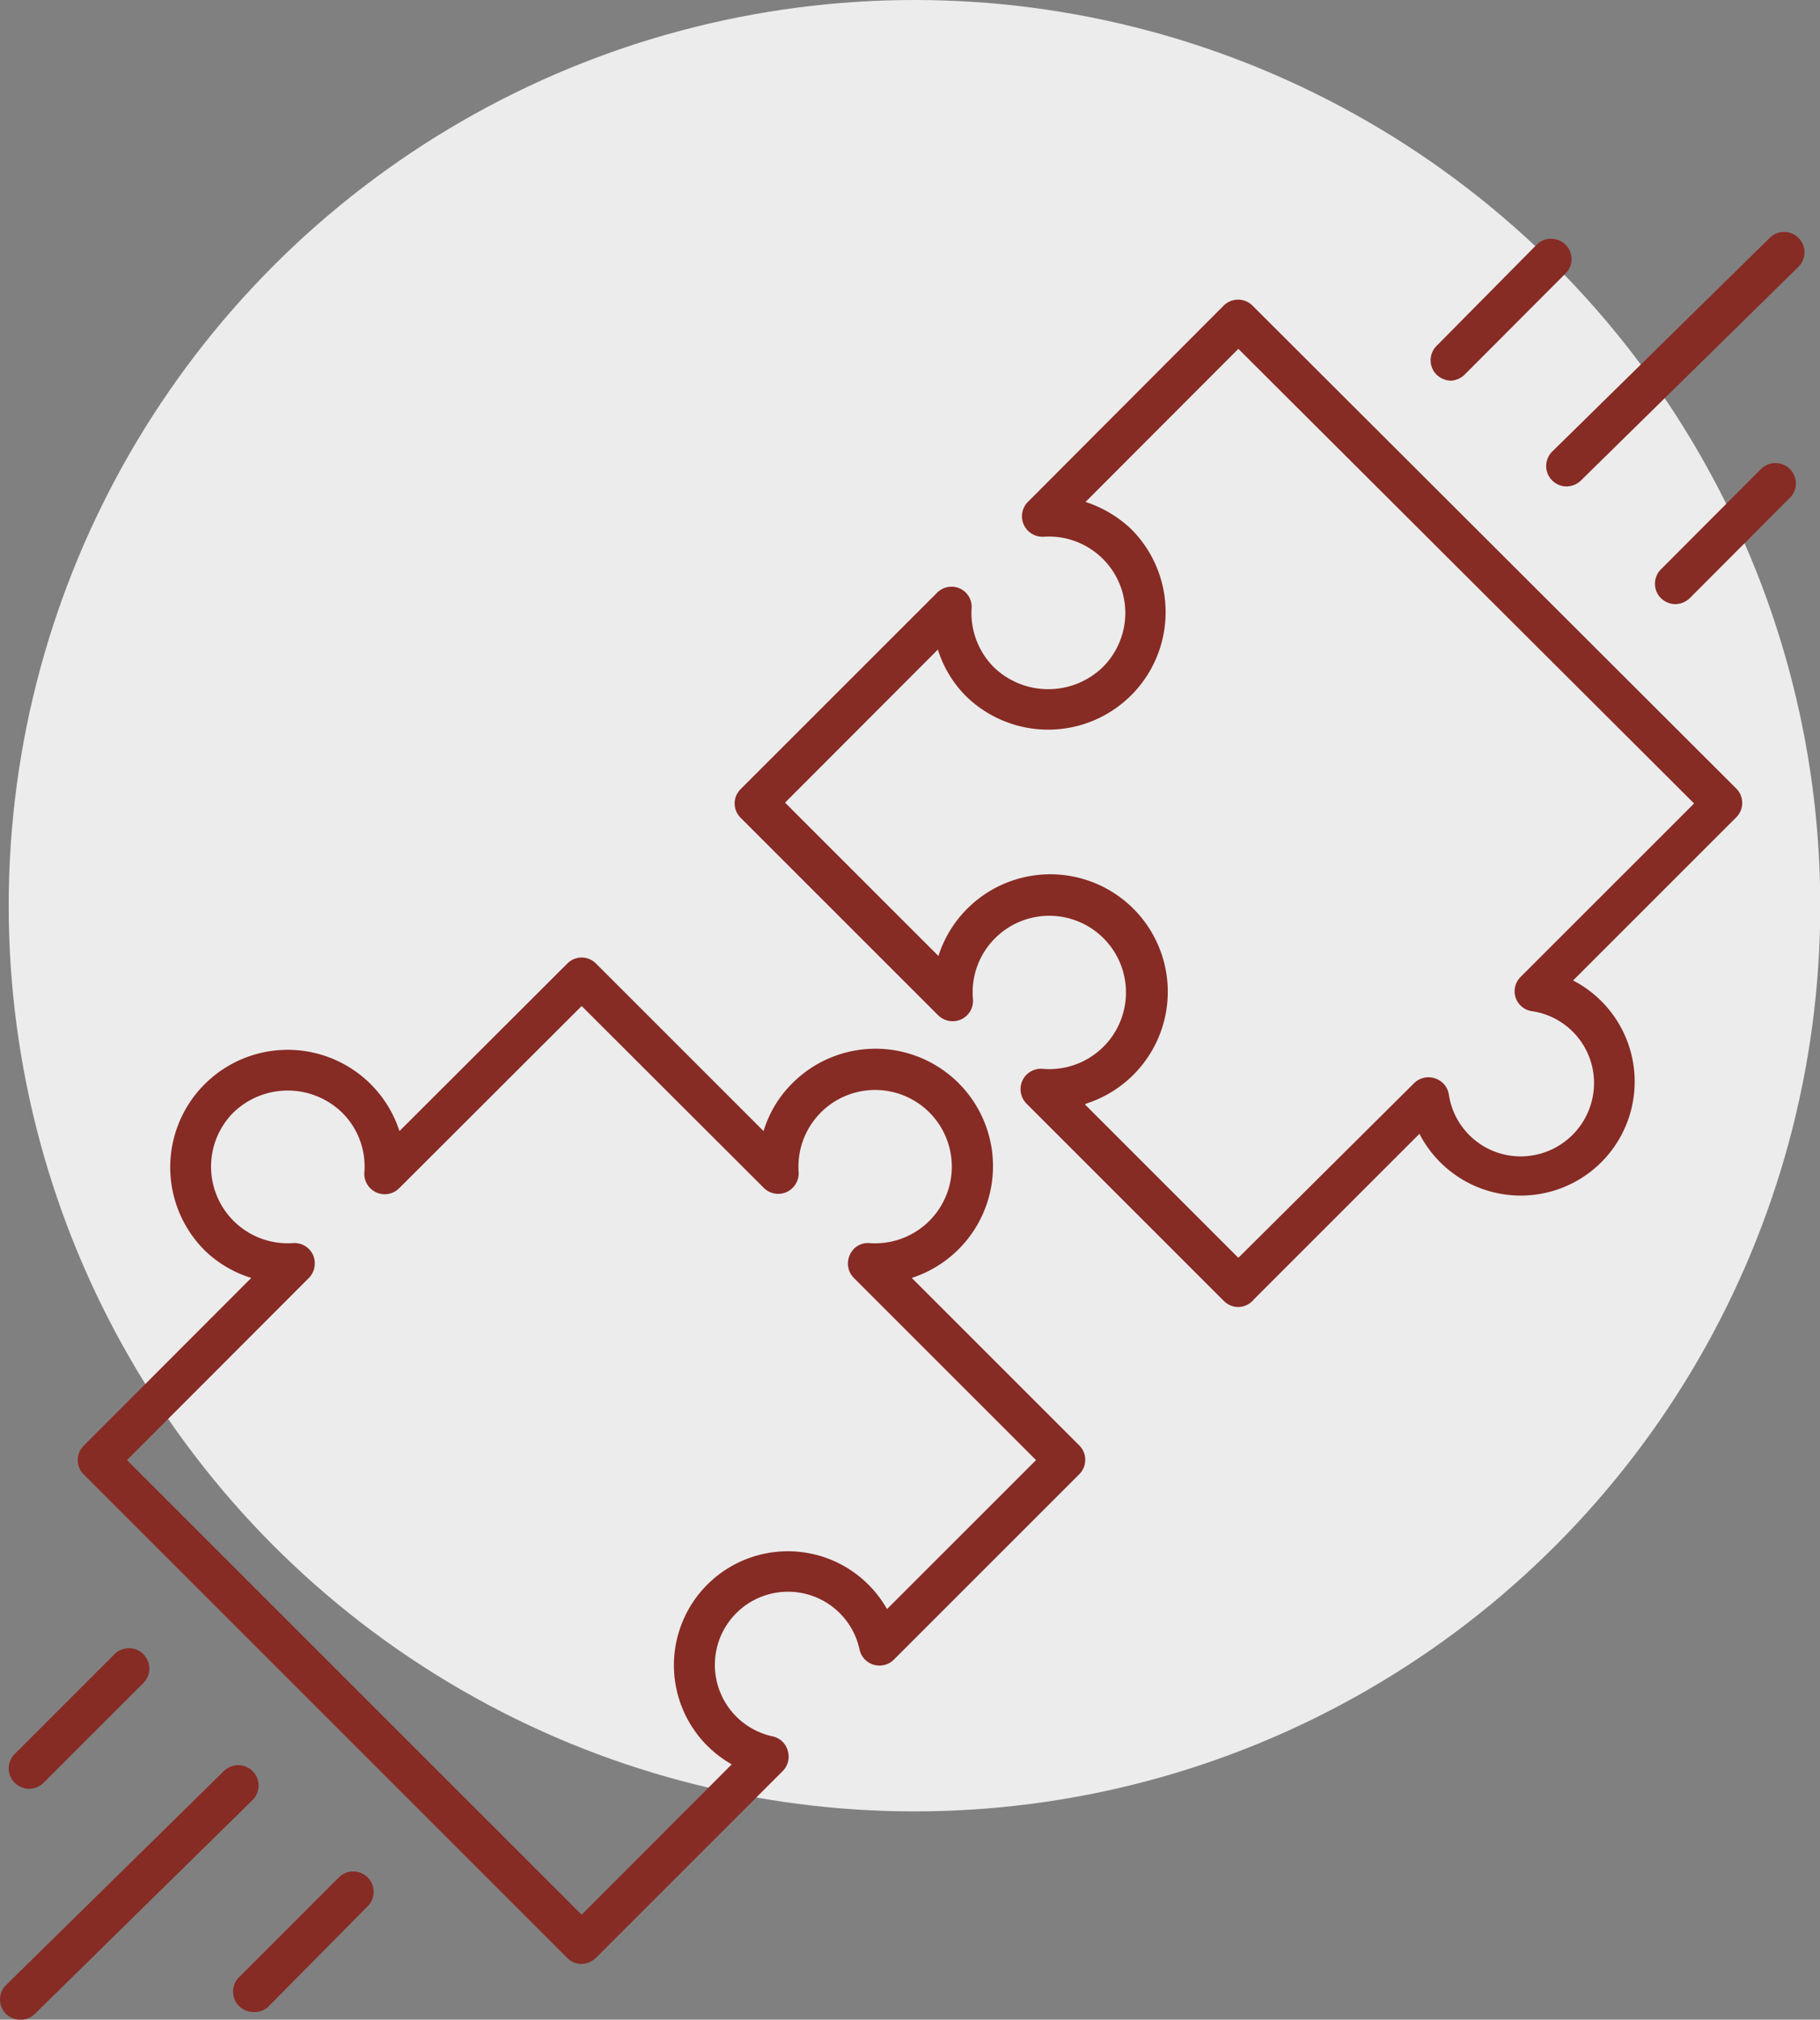
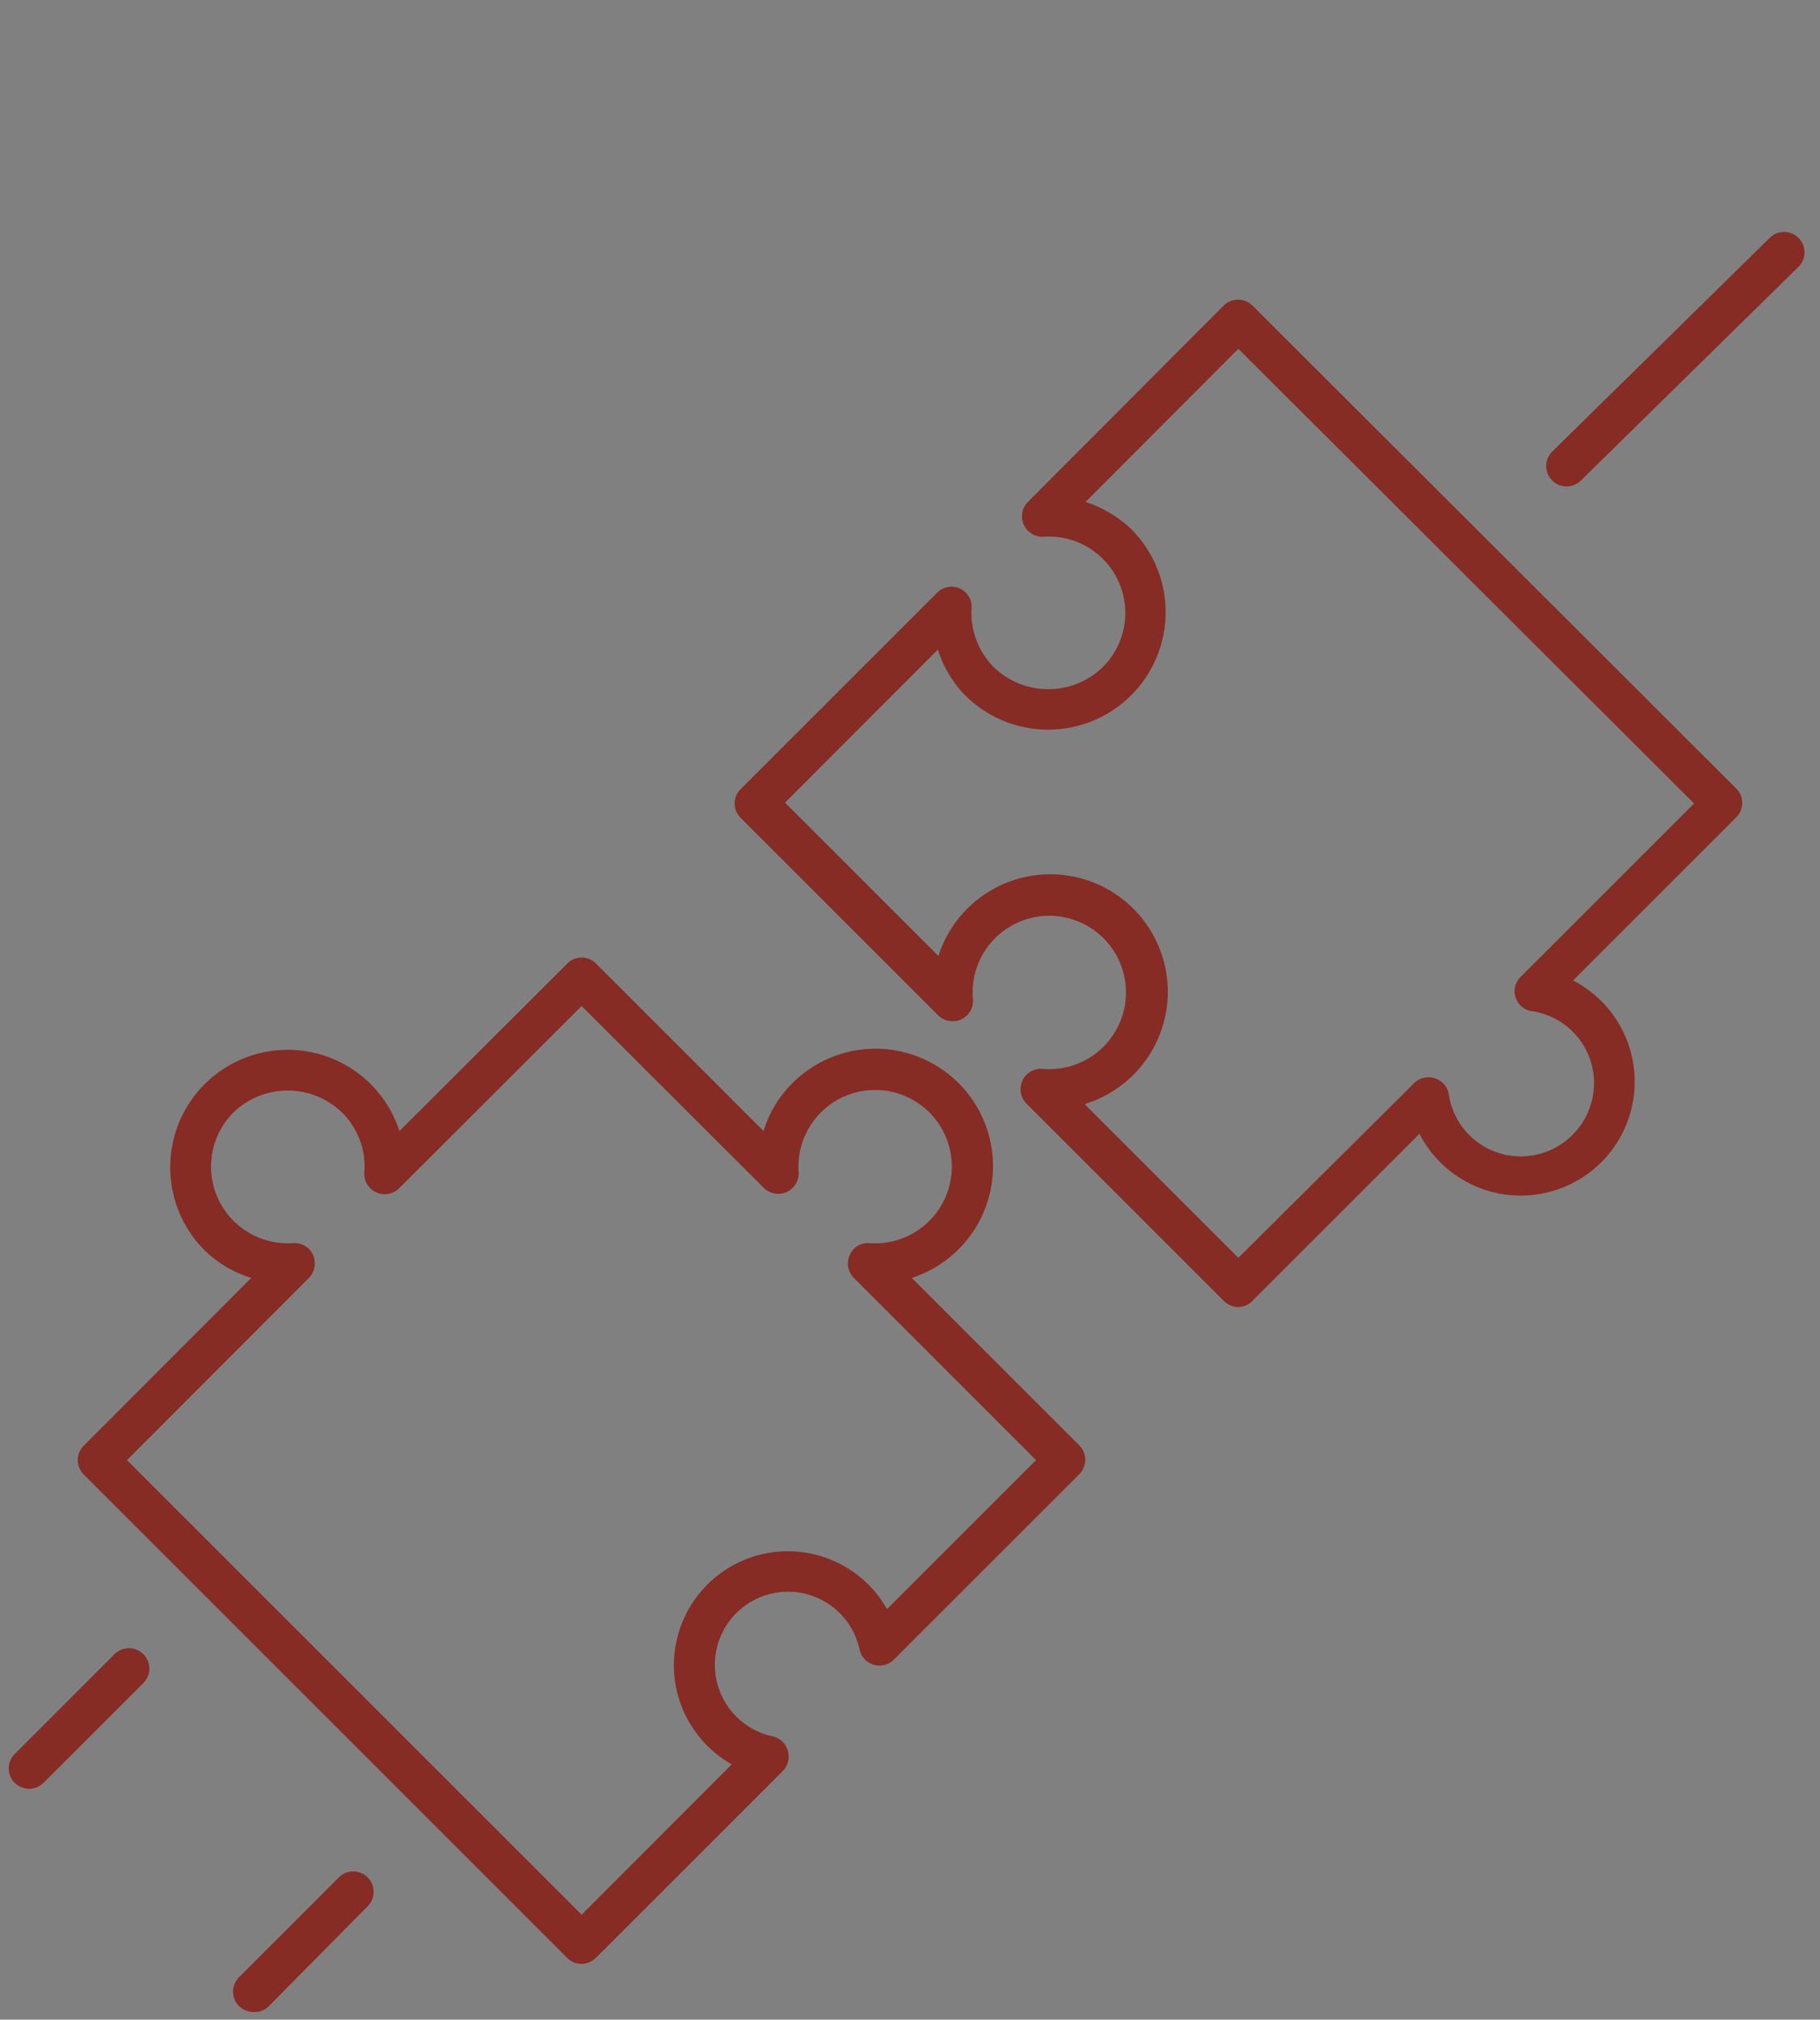
<svg xmlns="http://www.w3.org/2000/svg" id="Layer_1" data-name="Layer 1" viewBox="0 0 66.93 74.28">
  <rect x="0" y="0" width="66.93" height="74.28" fill="#808080" stroke="none" />
  <defs>
    <style>.cls-1{fill:#ececec;}.cls-2{fill:#872b25;}</style>
  </defs>
-   <circle class="cls-1" cx="33.63" cy="33.31" r="33.31" />
  <path class="cls-2" d="M45.54,48.07a.75.75,0,0,1-.53-.22l-7.26-7.26a.76.76,0,0,1-.15-.85.75.75,0,0,1,.74-.43,2.82,2.82,0,1,0-1.75-4.8,2.81,2.81,0,0,0-.81,2.24.75.75,0,0,1-.43.74.76.76,0,0,1-.85-.15l-7.26-7.26a.74.74,0,0,1,0-1.06l7.22-7.22a.75.75,0,0,1,.83-.16.74.74,0,0,1,.44.73,2.82,2.82,0,0,0,.82,2.17,2.88,2.88,0,0,0,4,0,2.81,2.81,0,0,0-2.17-4.8.76.76,0,0,1-.73-.44.75.75,0,0,1,.15-.84L45,11.24a.75.75,0,0,1,1.06,0L63.85,29a.75.75,0,0,1,0,1.06l-6,6a4.19,4.19,0,1,1-5.65,5.64l-6.09,6.09A.75.75,0,0,1,45.54,48.07ZM39.9,40.62l5.64,5.64L52,39.84a.75.75,0,0,1,.77-.18.74.74,0,0,1,.51.59,2.67,2.67,0,0,0,2.65,2.28,2.7,2.7,0,0,0,2.69-2.69,2.67,2.67,0,0,0-2.28-2.65.74.74,0,0,1-.41-1.27l6.37-6.37L45.54,12.83l-5.62,5.63a4.45,4.45,0,0,1,1.68,1,4.32,4.32,0,0,1-6.11,6.11,4.21,4.21,0,0,1-1-1.68l-5.62,5.63,5.64,5.64a4.32,4.32,0,1,1,5.43,5.43Z" />
  <path class="cls-2" d="M21.39,72.23a.75.75,0,0,1-.53-.22L3.08,54.23a.75.75,0,0,1,0-1.06L9.24,47a4.26,4.26,0,0,1-1.7-1,4.32,4.32,0,1,1,7.15-4.4l6.17-6.16a.74.74,0,0,1,1.06,0l6.16,6.16a4.17,4.17,0,0,1,1-1.7A4.32,4.32,0,1,1,33.53,47l6.16,6.16a.75.75,0,0,1,0,1.06l-6.82,6.82a.75.75,0,0,1-1.26-.37,2.69,2.69,0,1,0-3.2,3.19.74.74,0,0,1,.56.53.75.75,0,0,1-.18.74L21.92,72A.79.79,0,0,1,21.39,72.23ZM4.67,53.7,21.39,70.42l5.52-5.53a4.19,4.19,0,1,1,5.71-5.71L38.1,53.7,31.4,47a.75.75,0,0,1-.15-.84.72.72,0,0,1,.73-.44,2.82,2.82,0,1,0-2.61-2.61.76.76,0,0,1-.44.73.75.75,0,0,1-.84-.15L21.39,37,14.68,43.7a.75.75,0,0,1-1.28-.59,2.78,2.78,0,0,0-.82-2.19,2.87,2.87,0,0,0-4,0,2.82,2.82,0,0,0,2.19,4.8.75.75,0,0,1,.74.43.77.77,0,0,1-.15.85Z" />
  <path class="cls-2" d="M1.07,65.79a.79.79,0,0,1-.53-.22.75.75,0,0,1,0-1.06l3.69-3.69a.75.75,0,0,1,1.06,1.06L1.6,65.57A.77.77,0,0,1,1.07,65.79Z" />
  <path class="cls-2" d="M9.32,74a.79.79,0,0,1-.53-.22.75.75,0,0,1,0-1.06l3.69-3.69a.75.75,0,0,1,1.06,1.06L9.85,73.82A.75.75,0,0,1,9.32,74Z" />
-   <path class="cls-2" d="M.75,74.28a.76.76,0,0,1-.54-.22A.75.75,0,0,1,.23,73l8-7.86a.75.75,0,0,1,1.06,0,.75.75,0,0,1,0,1.06l-8,7.86A.73.73,0,0,1,.75,74.28Z" />
-   <path class="cls-2" d="M61.61,22.22a.79.79,0,0,1-.53-.22.75.75,0,0,1,0-1.06l3.68-3.69a.75.75,0,0,1,1.06,0,.74.74,0,0,1,0,1.06L62.14,22A.79.79,0,0,1,61.61,22.22Z" />
-   <path class="cls-2" d="M53.36,14a.79.79,0,0,1-.53-.22.75.75,0,0,1,0-1.06L56.51,9a.75.75,0,0,1,1.06,0,.74.74,0,0,1,0,1.06l-3.68,3.69A.79.79,0,0,1,53.36,14Z" />
  <path class="cls-2" d="M57.6,17.89a.75.75,0,0,1-.52-1.28l8-7.86a.75.75,0,0,1,1.06,0,.75.75,0,0,1,0,1.06l-8,7.86A.77.77,0,0,1,57.6,17.89Z" />
</svg>